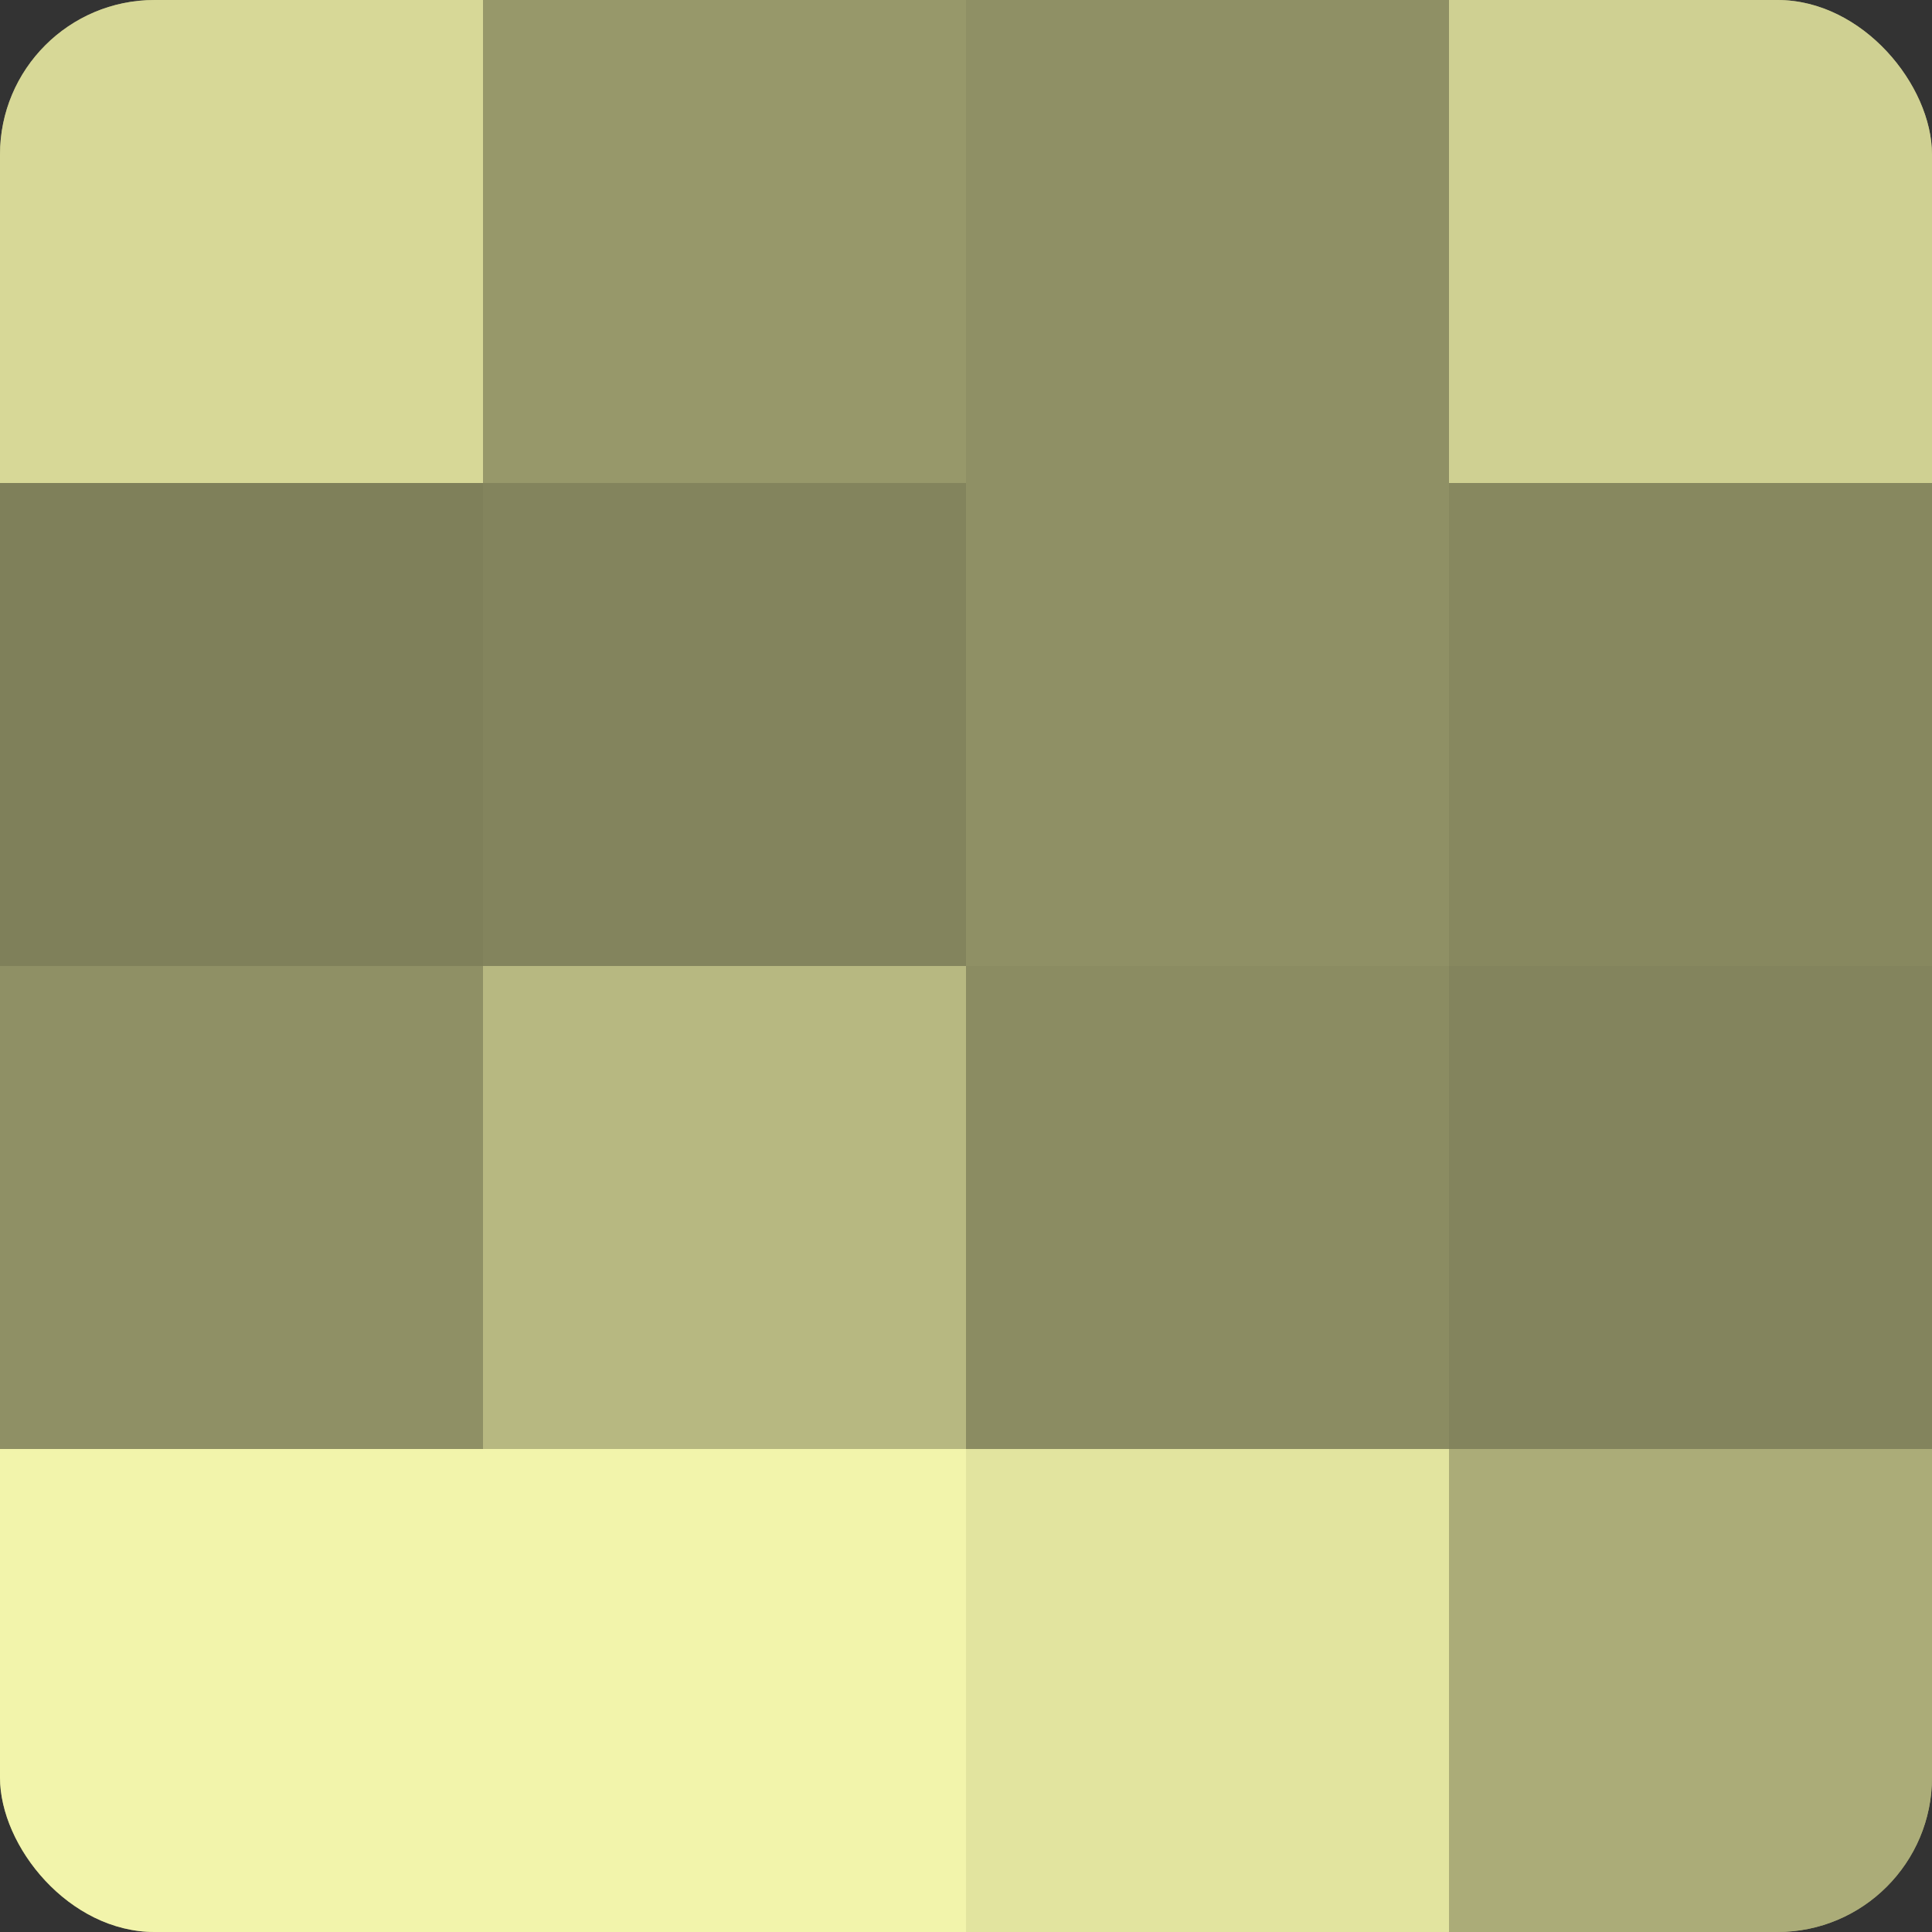
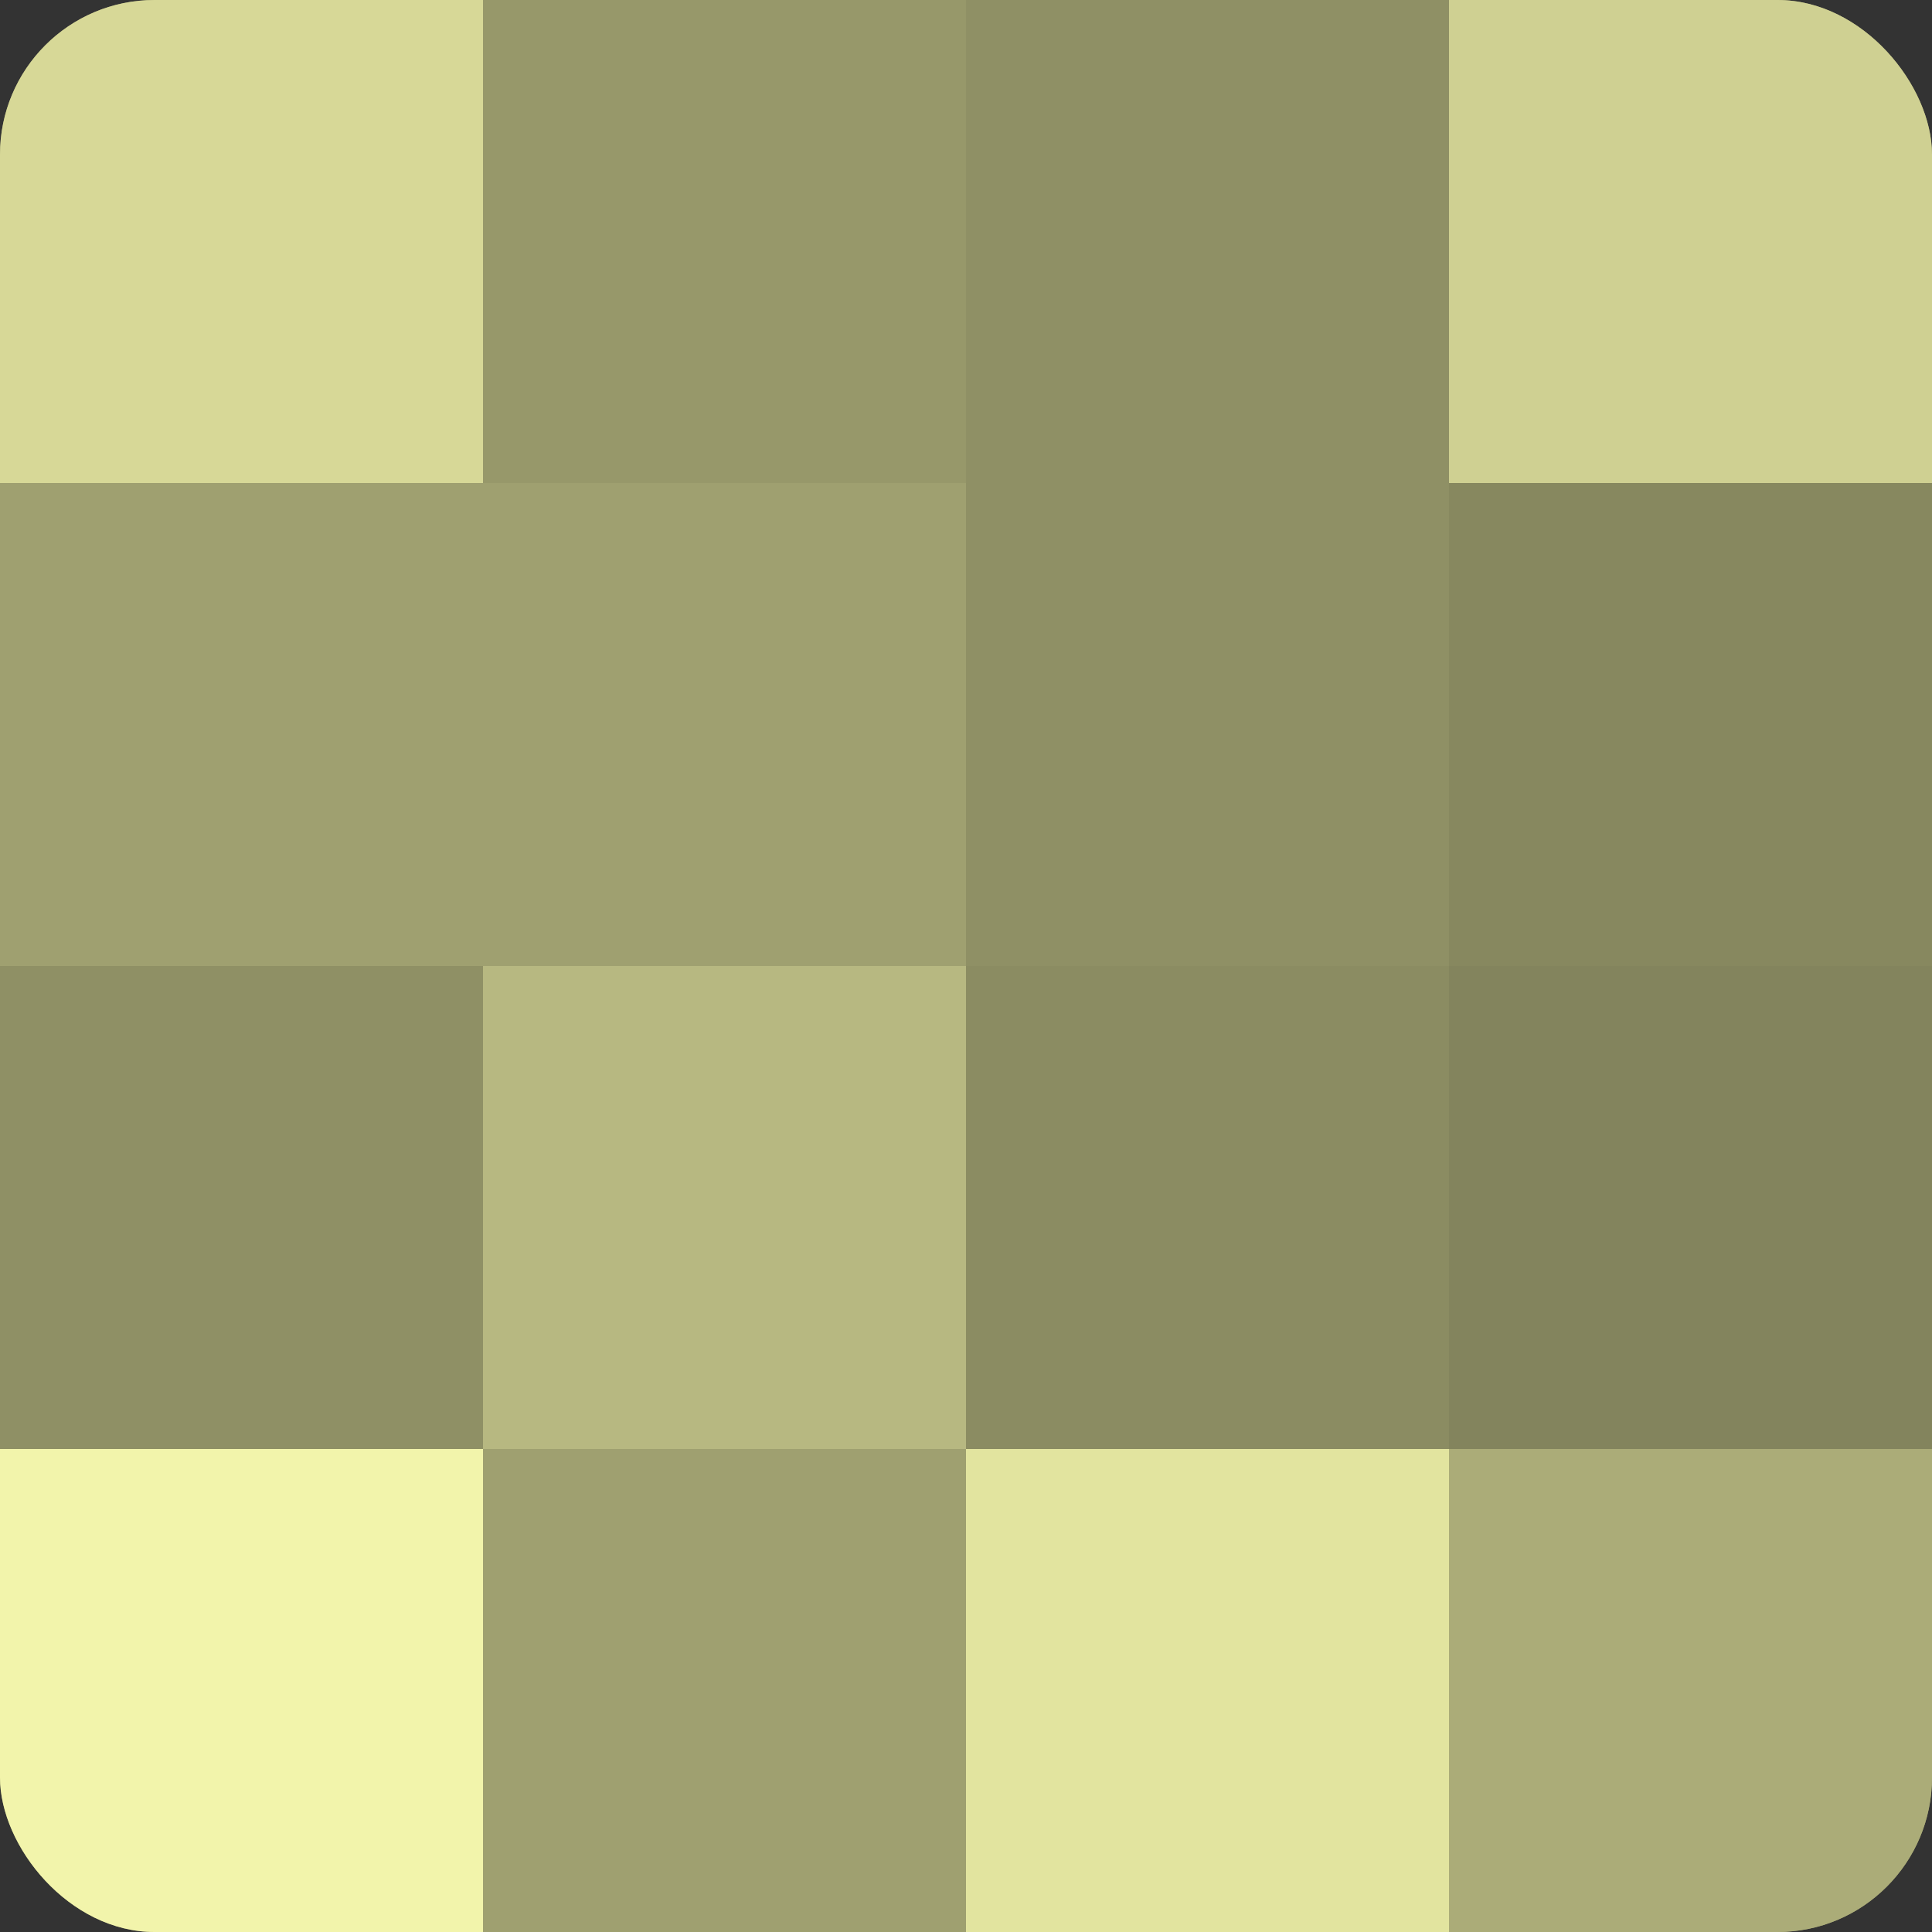
<svg xmlns="http://www.w3.org/2000/svg" width="60" height="60" viewBox="0 0 100 100" preserveAspectRatio="xMidYMid meet">
  <rect x="0" y="0" width="100" height="100" fill="#333333" stroke="none" />
  <defs>
    <clipPath id="c" width="100" height="100">
      <rect width="100" height="100" rx="8" ry="8" />
    </clipPath>
  </defs>
  <g clip-path="url(#c)">
    <rect width="100" height="100" fill="#9fa070" />
    <rect width="25" height="25" fill="#d7d897" />
-     <rect y="25" width="25" height="25" fill="#7f805a" />
    <rect y="50" width="25" height="25" fill="#8f9065" />
    <rect y="75" width="25" height="25" fill="#f2f4ab" />
    <rect x="25" width="25" height="25" fill="#97986a" />
-     <rect x="25" y="25" width="25" height="25" fill="#83845d" />
    <rect x="25" y="50" width="25" height="25" fill="#b7b881" />
-     <rect x="25" y="75" width="25" height="25" fill="#f2f4ab" />
    <rect x="50" width="25" height="25" fill="#8f9065" />
    <rect x="50" y="25" width="25" height="25" fill="#8f9065" />
    <rect x="50" y="50" width="25" height="25" fill="#8b8c62" />
    <rect x="50" y="75" width="25" height="25" fill="#e2e49f" />
    <rect x="75" width="25" height="25" fill="#cfd092" />
    <rect x="75" y="25" width="25" height="25" fill="#87885f" />
    <rect x="75" y="50" width="25" height="25" fill="#83845d" />
    <rect x="75" y="75" width="25" height="25" fill="#abac78" />
  </g>
</svg>